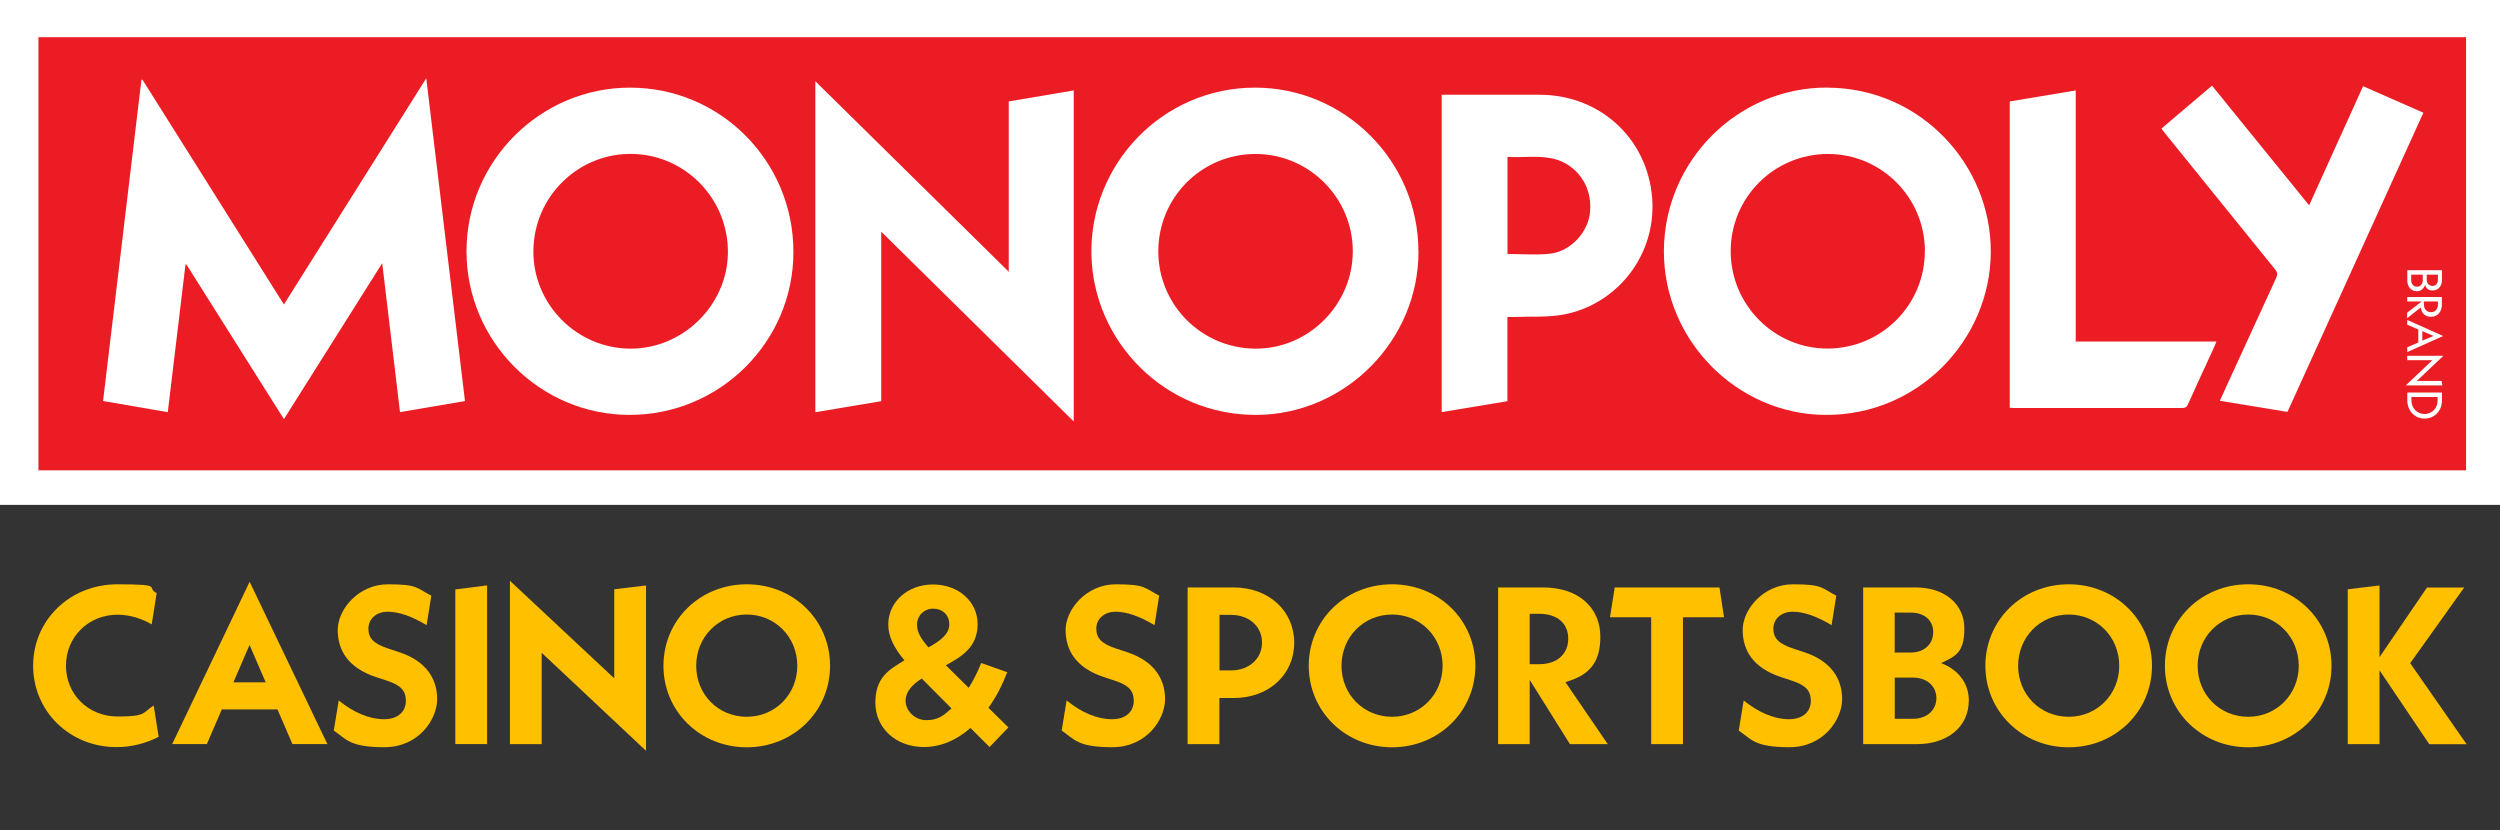
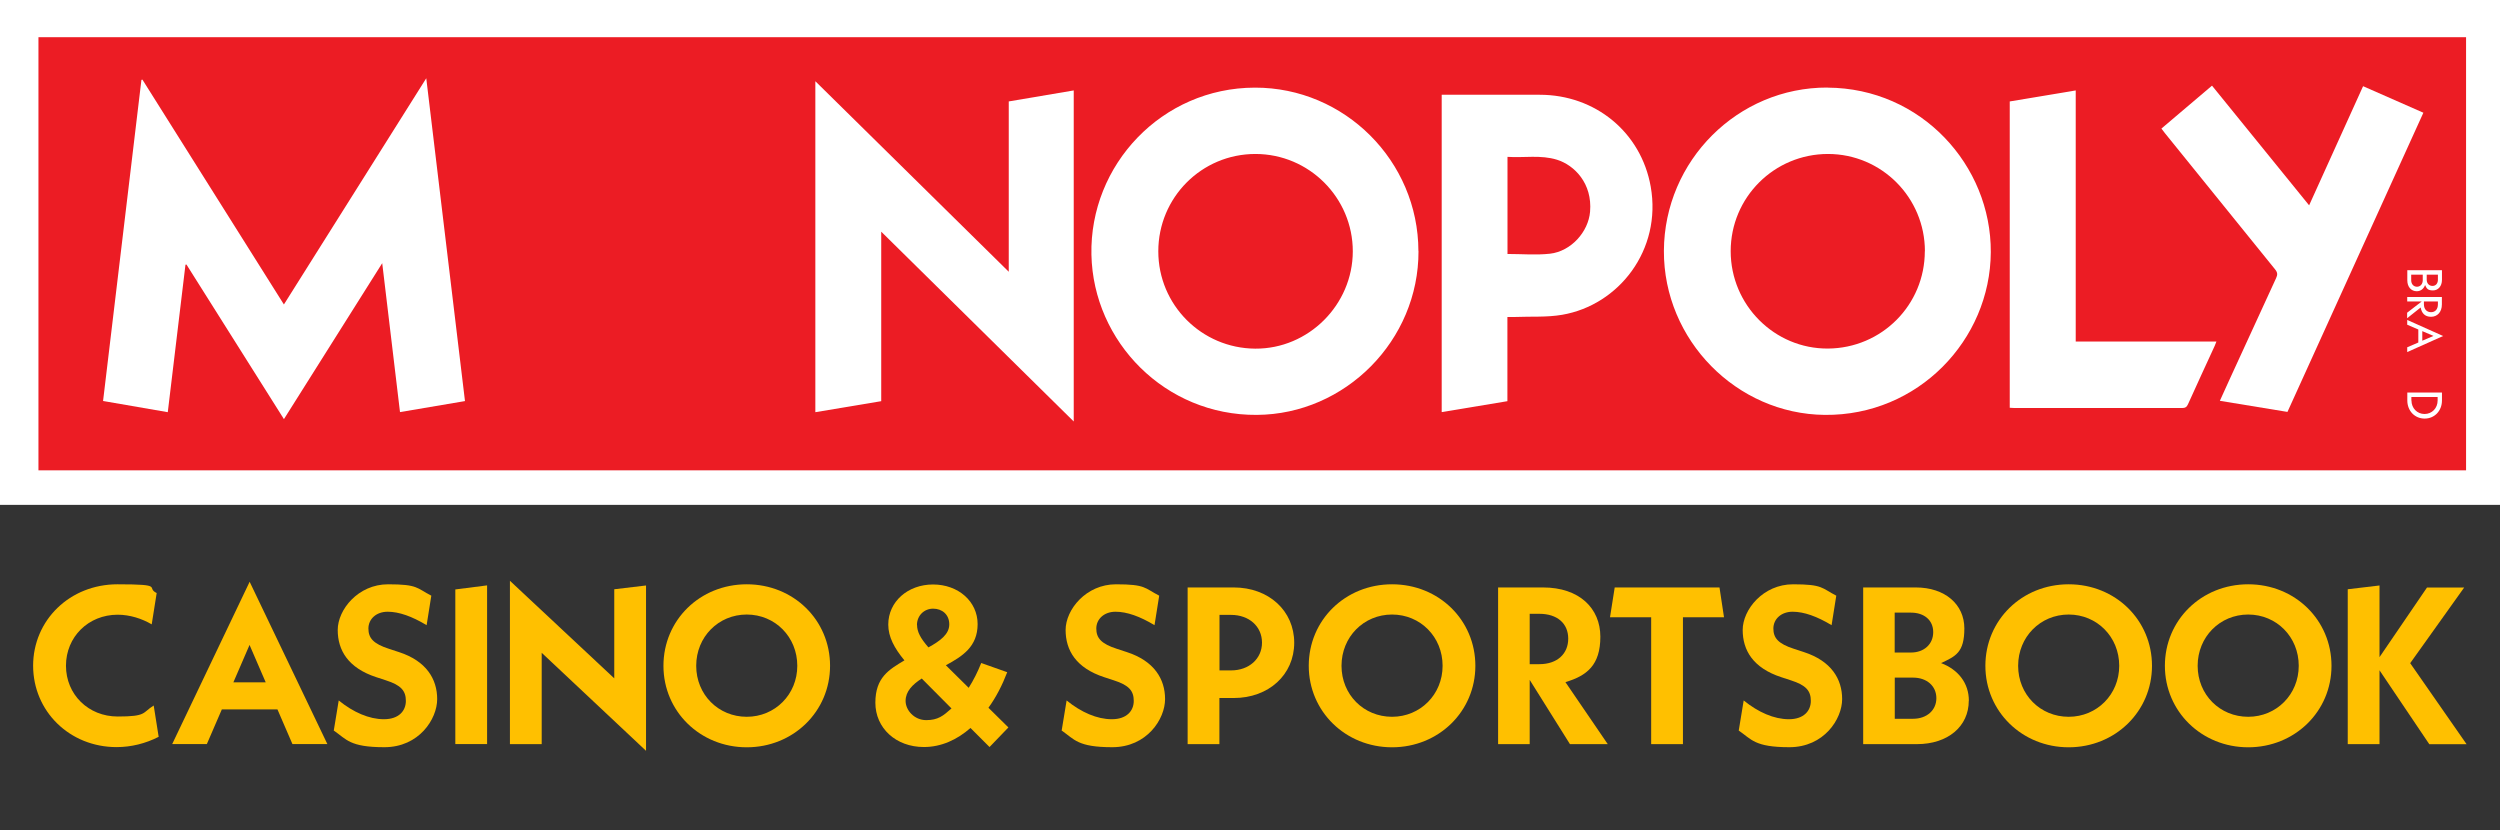
<svg xmlns="http://www.w3.org/2000/svg" id="combined_xA0_Image" version="1.1" viewBox="0 0 2770 920">
  <rect x="0" y="0" width="2770" height="920" fill="#333333" stroke="none" />
  <defs>
    <style>
      .st0 {
        fill: #fff;
      }

      .st1 {
        fill: #ffc000;
      }

      .st2 {
        fill: #ec1c24;
      }
    </style>
  </defs>
  <g>
    <rect class="st2" x="34.7" y="33.3" width="2705.6" height="495.7" />
    <g>
      <g>
        <path class="st0" d="M314.6,337.3c52.6-83.6,104.7-166.4,157.7-250.6,14.4,120.2,28.6,238.8,42.9,357.7-24.4,4.1-48,8.1-72,12.2-6.5-54.9-13-109.3-19.7-165-36.5,58-72.5,114.9-108.9,172.8-36.2-57.5-72.1-114.4-108-171.3-.4,0-.7.1-1.1.2-6.5,54.2-13,108.5-19.6,163.4-23.9-4.1-47.5-8.2-71.7-12.4,14.2-118.9,28.3-237.3,42.5-355.8.4,0,.8-.2,1.1-.3,52.1,82.9,104.3,165.7,156.8,249.2Z" />
        <path class="st0" d="M1571.7,278.2c.3,98.9-81,180.9-179.2,181.5-101.6.7-181.1-81-183.2-177.4-2.1-99.6,78-185,181.1-185.2,99.5-.2,181,81.3,181.2,181ZM1283.4,278.5c0,59.3,47.9,107.4,107.4,107.8,58.9.4,108-48.5,108.1-107.8,0-59.4-48.4-107.9-107.9-107.9-59.6,0-107.6,48.2-107.6,107.9Z" />
-         <path class="st0" d="M698.1,97.1c100.1,0,181.1,81.4,181,182.1,0,99.6-81.5,180.5-181.5,180.5-99.5,0-180.8-81.7-180.7-181.5.1-99.6,81.6-181.1,181.2-181.1ZM591,278.1c-.4,59.2,48.2,108.1,107.6,108.2,58.1.1,106.8-47.9,107.9-105.3,1.1-59.1-45.4-108.2-103.7-110.4-60.6-2.3-111.4,46.2-111.8,107.5Z" />
        <path class="st0" d="M2024.9,97.1c103.7.5,181.4,86,180.9,182.3-.5,97.3-80.6,181.3-183.9,180.3-97.8-.9-178.7-83-178.3-181.8.5-100,81.9-181.2,181.3-180.9ZM2132.8,278.4c0-59.5-48-107.7-107.3-107.8-59.7,0-107.9,48.1-107.9,107.7,0,59.7,48.6,108.3,107.8,107.9,59.6-.4,107.3-48.4,107.3-107.9Z" />
        <path class="st0" d="M1117.6,112.4c24.4-4.1,48.1-8.1,72.1-12.2,0,122.3,0,244,0,366.8-71.3-70.3-141.9-139.9-213.3-210.3,0,63.2,0,125.4,0,187.8-24.7,4.1-48.6,8.1-73,12.2,0-122.2,0-243.9,0-366.7,71.6,70.5,142.5,140.3,214.3,211.1,0-63.6,0-125.9,0-188.7Z" />
        <path class="st0" d="M1597.4,105c8.7,0,17.1,0,25.4,0,27.8,0,55.5,0,83.3,0,61.3,0,112.2,41.4,122.9,101.8,12.4,70-35.2,131.2-98.2,142-16.9,2.9-34.5,1.7-51.8,2.4-2.7.1-5.5,0-8.8,0,0,31.2,0,62.1,0,93.3-24.4,4.1-48.4,8.1-72.8,12.1,0-117.2,0-234.1,0-351.7ZM1670.3,281.4c16.1,0,31.8,1.4,47.1-.3,23.4-2.7,42.5-24.2,44.4-46.5,2.7-31.4-17.4-51.6-36.6-57.6-18-5.6-36.4-2-54.9-3.2,0,36.5,0,72.2,0,107.7Z" />
        <path class="st0" d="M2394.8,142.5c18.7-15.9,37.1-31.5,56.1-47.6,35.8,44.1,71.4,88,107.6,132.6,20-44.2,39.8-87.9,59.8-132,22.3,9.8,44.3,19.5,66.8,29.4-50.2,110.6-100.4,220.9-150.6,331.5-24.9-4.1-49.6-8.1-74.9-12.3,3.8-8.4,7.3-16.2,10.9-24,17.1-37.3,34.2-74.6,51.4-111.9,1.7-3.7,1.8-6.1-1-9.6-40.8-50.3-81.5-100.7-122.2-151.1-1.2-1.5-2.3-3-3.9-5.1Z" />
        <path class="st0" d="M2299.9,378.4c26.8,0,52.6,0,78.4,0,25.6,0,51.3,0,77.5,0-.8,2-1.3,3.5-1.9,4.8-9.9,21.6-19.9,43.1-29.6,64.7-1.4,3.2-3.2,4.2-6.6,4.2-61.8-.1-123.6,0-185.4,0-1.7,0-3.4-.2-5.5-.3,0-113.2,0-226,0-339.4,24.1-4,48.3-8,73.1-12.2,0,93.1,0,185.3,0,278.2Z" />
      </g>
      <path class="st0" d="M0,559.4C0,372.7,0,186.6,0,0c923.3,0,1846.5,0,2770,0,0,186.4,0,372.7,0,559.4-923.2,0-1846.3,0-2770,0ZM42.6,41.2c0,160.3,0,320.1,0,479.9,896.9,0,1793.4,0,2689.8,0,0-160.1,0-320,0-479.9-896.7,0-1793.1,0-2689.8,0Z" />
    </g>
  </g>
  <g>
    <path class="st0" d="M2677.8,322.7c-6.3,0-10.5-4.9-10.5-12.1v-11.2h38.4v10.7c0,6.9-4.1,11.7-10,11.7s-7.1-2.3-8.7-6c-1.5,4.2-4.9,6.9-9.2,6.9ZM2678,317.7c3.8,0,6.4-3,6.4-7.2v-6.2h-12.8v6.2c0,4.2,2.6,7.2,6.4,7.2ZM2701.2,304.3h-12.4v5.6c0,4.1,2.6,6.9,6.4,6.9s6-2.9,6-6.9v-5.6Z" />
    <path class="st0" d="M2667.2,346.4l16.1-12.4h-16.1v-4.9h38.4v8.3c0,8.4-5.1,13.6-12,13.6s-10.4-4.1-11.5-10.3l-15,11.9v-6.2ZM2685.7,334v3.2c0,5.4,3.2,8.7,7.9,8.7s7.6-3.3,7.6-8.7v-3.2h-15.5Z" />
    <path class="st0" d="M2679.5,379.4v-14.3l-12.3-5.3v-5.3l39.8,17.8-39.8,17.8v-5.3l12.3-5.3ZM2683.9,377.5l12.4-5.3-12.4-5.3v10.6Z" />
-     <path class="st0" d="M2665.6,427l29.5-27.9h-27.9v-4.9h40.1l-29.5,27.9h27.5l.8,4.9h-40.5Z" />
    <path class="st0" d="M2705.7,434.9v8.8c0,11.5-8.2,20.1-19.2,20.1s-19.2-8.6-19.2-20.1v-8.8h38.4ZM2671.9,443.7c0,8.6,6.3,15,14.5,15s14.5-6.4,14.5-15v-3.8h-29.1v3.8Z" />
  </g>
  <g>
    <path class="st1" d="M36.7,737.7c0-50.6,40.7-90.3,93.5-90.3s30.8,3.5,43.4,9.7l-5.5,34.7c-10.9-6.4-24.3-10.7-37.7-10.7-32.5,0-57.3,24.6-57.3,56.5s24.8,56.3,57.3,56.3,27-4.2,39.9-12.2l5.5,34.7c-14.4,7.4-30.5,11.4-46.6,11.4-52.1,0-92.5-39.7-92.5-90.3Z" />
    <path class="st1" d="M307.3,786h-61.5l-16.6,38.4h-38.4l85.8-179.8,86.1,179.8h-38.7l-16.6-38.4ZM294.4,756l-17.9-41.4-17.9,41.4h35.7Z" />
    <path class="st1" d="M369.8,809.6l5.5-33.5c16.1,13.1,33.7,20.8,50.1,20.8s24.3-9.2,24.3-20.3-5.2-17.4-22.1-22.8l-10.7-3.5c-31.2-10.2-42.7-29.8-42.7-52.3s22.6-50.6,55.8-50.6,31.5,4.2,47.9,12.6l-5.2,32.7c-16.1-9.7-30.5-14.9-43.2-14.9s-21.3,8.2-21.3,18.6,5.2,16.9,23.1,22.6l10.7,3.5c30.5,9.9,42.4,30,42.4,52.1s-20.1,53.3-58.5,53.3-41.9-8.7-56-18.4Z" />
    <path class="st1" d="M504.5,653.1l35.2-4.5v175.8h-35.2v-171.4Z" />
    <path class="st1" d="M715.8,831.9l-115.6-108.6v101.2h-35.2v-181l115.6,108.1v-98.7l35.2-4.2v183.3Z" />
    <path class="st1" d="M735.1,737.7c0-50.6,40.4-90.3,92.3-90.3s92.3,39.7,92.3,90.3-40.7,90.3-92.3,90.3-92.3-39.7-92.3-90.3ZM883.4,737.7c0-32-24.6-56.8-56-56.8s-56,24.8-56,56.8,24.6,56.5,56,56.5,56-24.8,56-56.5Z" />
    <path class="st1" d="M1096.4,827.7l-21.1-21.1c-14.9,13.1-32.5,21.1-51.6,21.1-31.2,0-53.8-21.1-53.8-49.1s15.1-36.7,32.2-46.9c-11.2-13.6-17.9-26-17.9-39.7,0-25.3,21.6-44.4,49.6-44.4s49.4,18.8,49.4,43.9-16.9,35.7-35.2,45.6l25.3,25c5.2-8.2,9.9-17.4,13.9-27.5l28.8,10.2c-5.5,14.4-12.4,27.8-20.8,39.4l22.1,21.8-20.8,21.6ZM1054.3,785l-33-33.2c-10.4,6.7-17.9,14.4-17.9,24.8s9.7,21.3,22.8,21.3,18.8-4.7,28-12.9ZM1016.1,692.5c0,7.4,3.7,14.6,12.6,24.8,13.1-7.2,23.1-14.6,23.1-25.5s-7.9-17.4-17.9-17.4-17.9,7.7-17.9,18.1Z" />
    <path class="st1" d="M1176.3,809.6l5.5-33.5c16.1,13.1,33.7,20.8,50.1,20.8s24.3-9.2,24.3-20.3-5.2-17.4-22.1-22.8l-10.7-3.5c-31.2-10.2-42.7-29.8-42.7-52.3s22.6-50.6,55.8-50.6,31.5,4.2,47.9,12.6l-5.2,32.7c-16.1-9.7-30.5-14.9-43.2-14.9s-21.3,8.2-21.3,18.6,5.2,16.9,23.1,22.6l10.7,3.5c30.5,9.9,42.4,30,42.4,52.1s-20.1,53.3-58.5,53.3-41.9-8.7-56-18.4Z" />
    <path class="st1" d="M1434,712.1c0,35.5-28.3,61.3-67,61.3h-15.9v51.1h-35.2v-173.6h51.1c38.7,0,67,25.8,67,61.3ZM1398.3,712.1c0-18.1-14.4-30.8-34.2-30.8h-12.9v61.5h12.9c19.8,0,34.2-12.9,34.2-30.8Z" />
    <path class="st1" d="M1450.1,737.7c0-50.6,40.4-90.3,92.3-90.3s92.3,39.7,92.3,90.3-40.7,90.3-92.3,90.3-92.3-39.7-92.3-90.3ZM1598.4,737.7c0-32-24.6-56.8-56-56.8s-56,24.8-56,56.8,24.6,56.5,56,56.5,56-24.8,56-56.5Z" />
    <path class="st1" d="M1739.5,824.5l-44.6-71.2v71.2h-35v-173.6h49.8c40.2,0,63.5,23.1,63.5,54.6s-14.9,43.2-38.7,50.3l46.9,68.7h-41.9ZM1694.9,735.9h10.7c20.1,0,32-11.7,32-28.3s-11.9-27.5-32-27.5h-10.7v55.8Z" />
    <path class="st1" d="M1864.7,683.9v140.6h-35.2v-140.6h-45.6l5.2-33h116.1l5,33h-45.4Z" />
    <path class="st1" d="M1926.5,809.6l5.5-33.5c16.1,13.1,33.7,20.8,50.1,20.8s24.3-9.2,24.3-20.3-5.2-17.4-22.1-22.8l-10.7-3.5c-31.2-10.2-42.7-29.8-42.7-52.3s22.6-50.6,55.8-50.6,31.5,4.2,47.9,12.6l-5.2,32.7c-16.1-9.7-30.5-14.9-43.2-14.9s-21.3,8.2-21.3,18.6,5.2,16.9,23.1,22.6l10.7,3.5c30.5,9.9,42.4,30,42.4,52.1s-20.1,53.3-58.5,53.3-41.9-8.7-56-18.4Z" />
    <path class="st1" d="M2181.4,776.4c0,28.5-23.1,48.1-57.5,48.1h-59.5v-173.6h58.3c32.2,0,53.8,18.6,53.8,45.4s-9.7,30.8-25.8,38.4c19.1,7.2,30.8,22.3,30.8,41.7ZM2099.3,678.9v44.1h18.1c14.4,0,24.6-9.2,24.6-22.6s-10.2-21.6-24.6-21.6h-18.1ZM2145.5,773.6c0-13.6-10.7-22.8-25.8-22.8h-20.3v45.6h20.3c15.1,0,25.8-9.4,25.8-22.8Z" />
    <path class="st1" d="M2199.8,737.7c0-50.6,40.4-90.3,92.3-90.3s92.3,39.7,92.3,90.3-40.7,90.3-92.3,90.3-92.3-39.7-92.3-90.3ZM2348.1,737.7c0-32-24.6-56.8-56-56.8s-56,24.8-56,56.8,24.6,56.5,56,56.5,56-24.8,56-56.5Z" />
    <path class="st1" d="M2398.7,737.7c0-50.6,40.4-90.3,92.3-90.3s92.3,39.7,92.3,90.3-40.7,90.3-92.3,90.3-92.3-39.7-92.3-90.3ZM2547,737.7c0-32-24.6-56.8-56-56.8s-56,24.8-56,56.8,24.6,56.5,56,56.5,56-24.8,56-56.5Z" />
    <path class="st1" d="M2691.6,824.5l-55.1-81.8v81.8h-35.2v-171.6l35.2-4.2v79.4l52.6-77.1h41.2l-59.8,83.8,62.5,89.8h-41.4Z" />
  </g>
</svg>